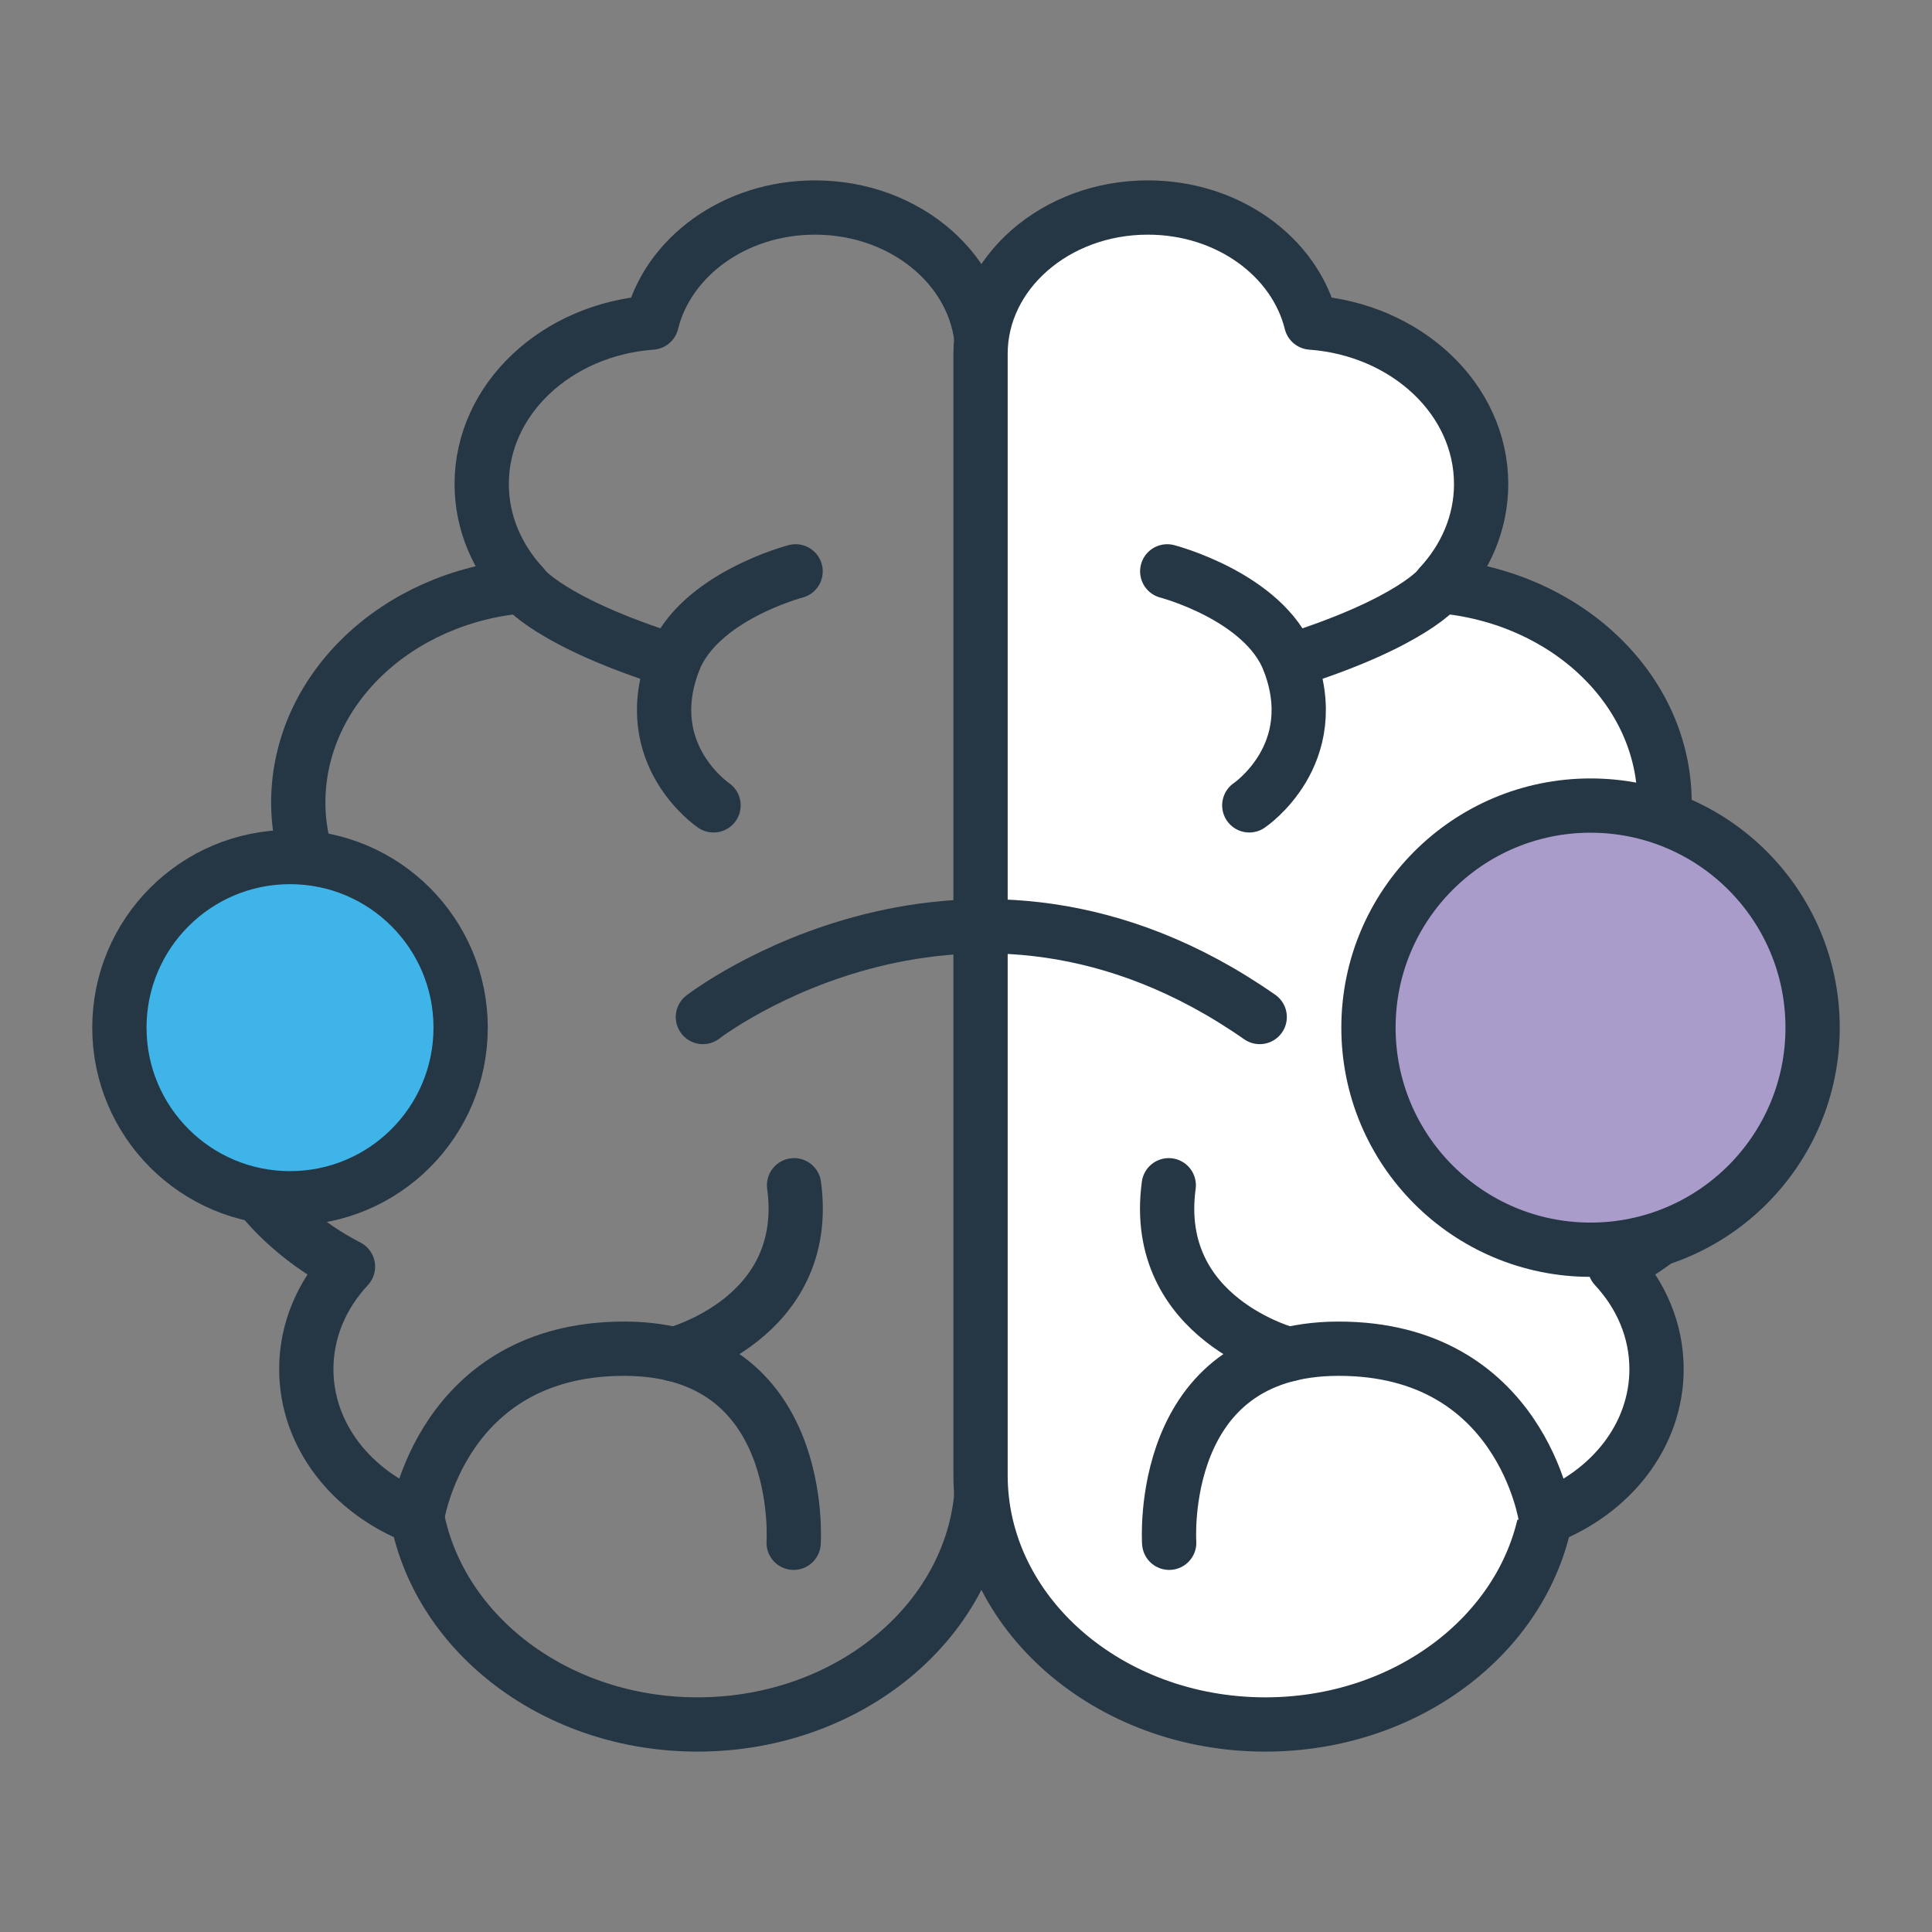
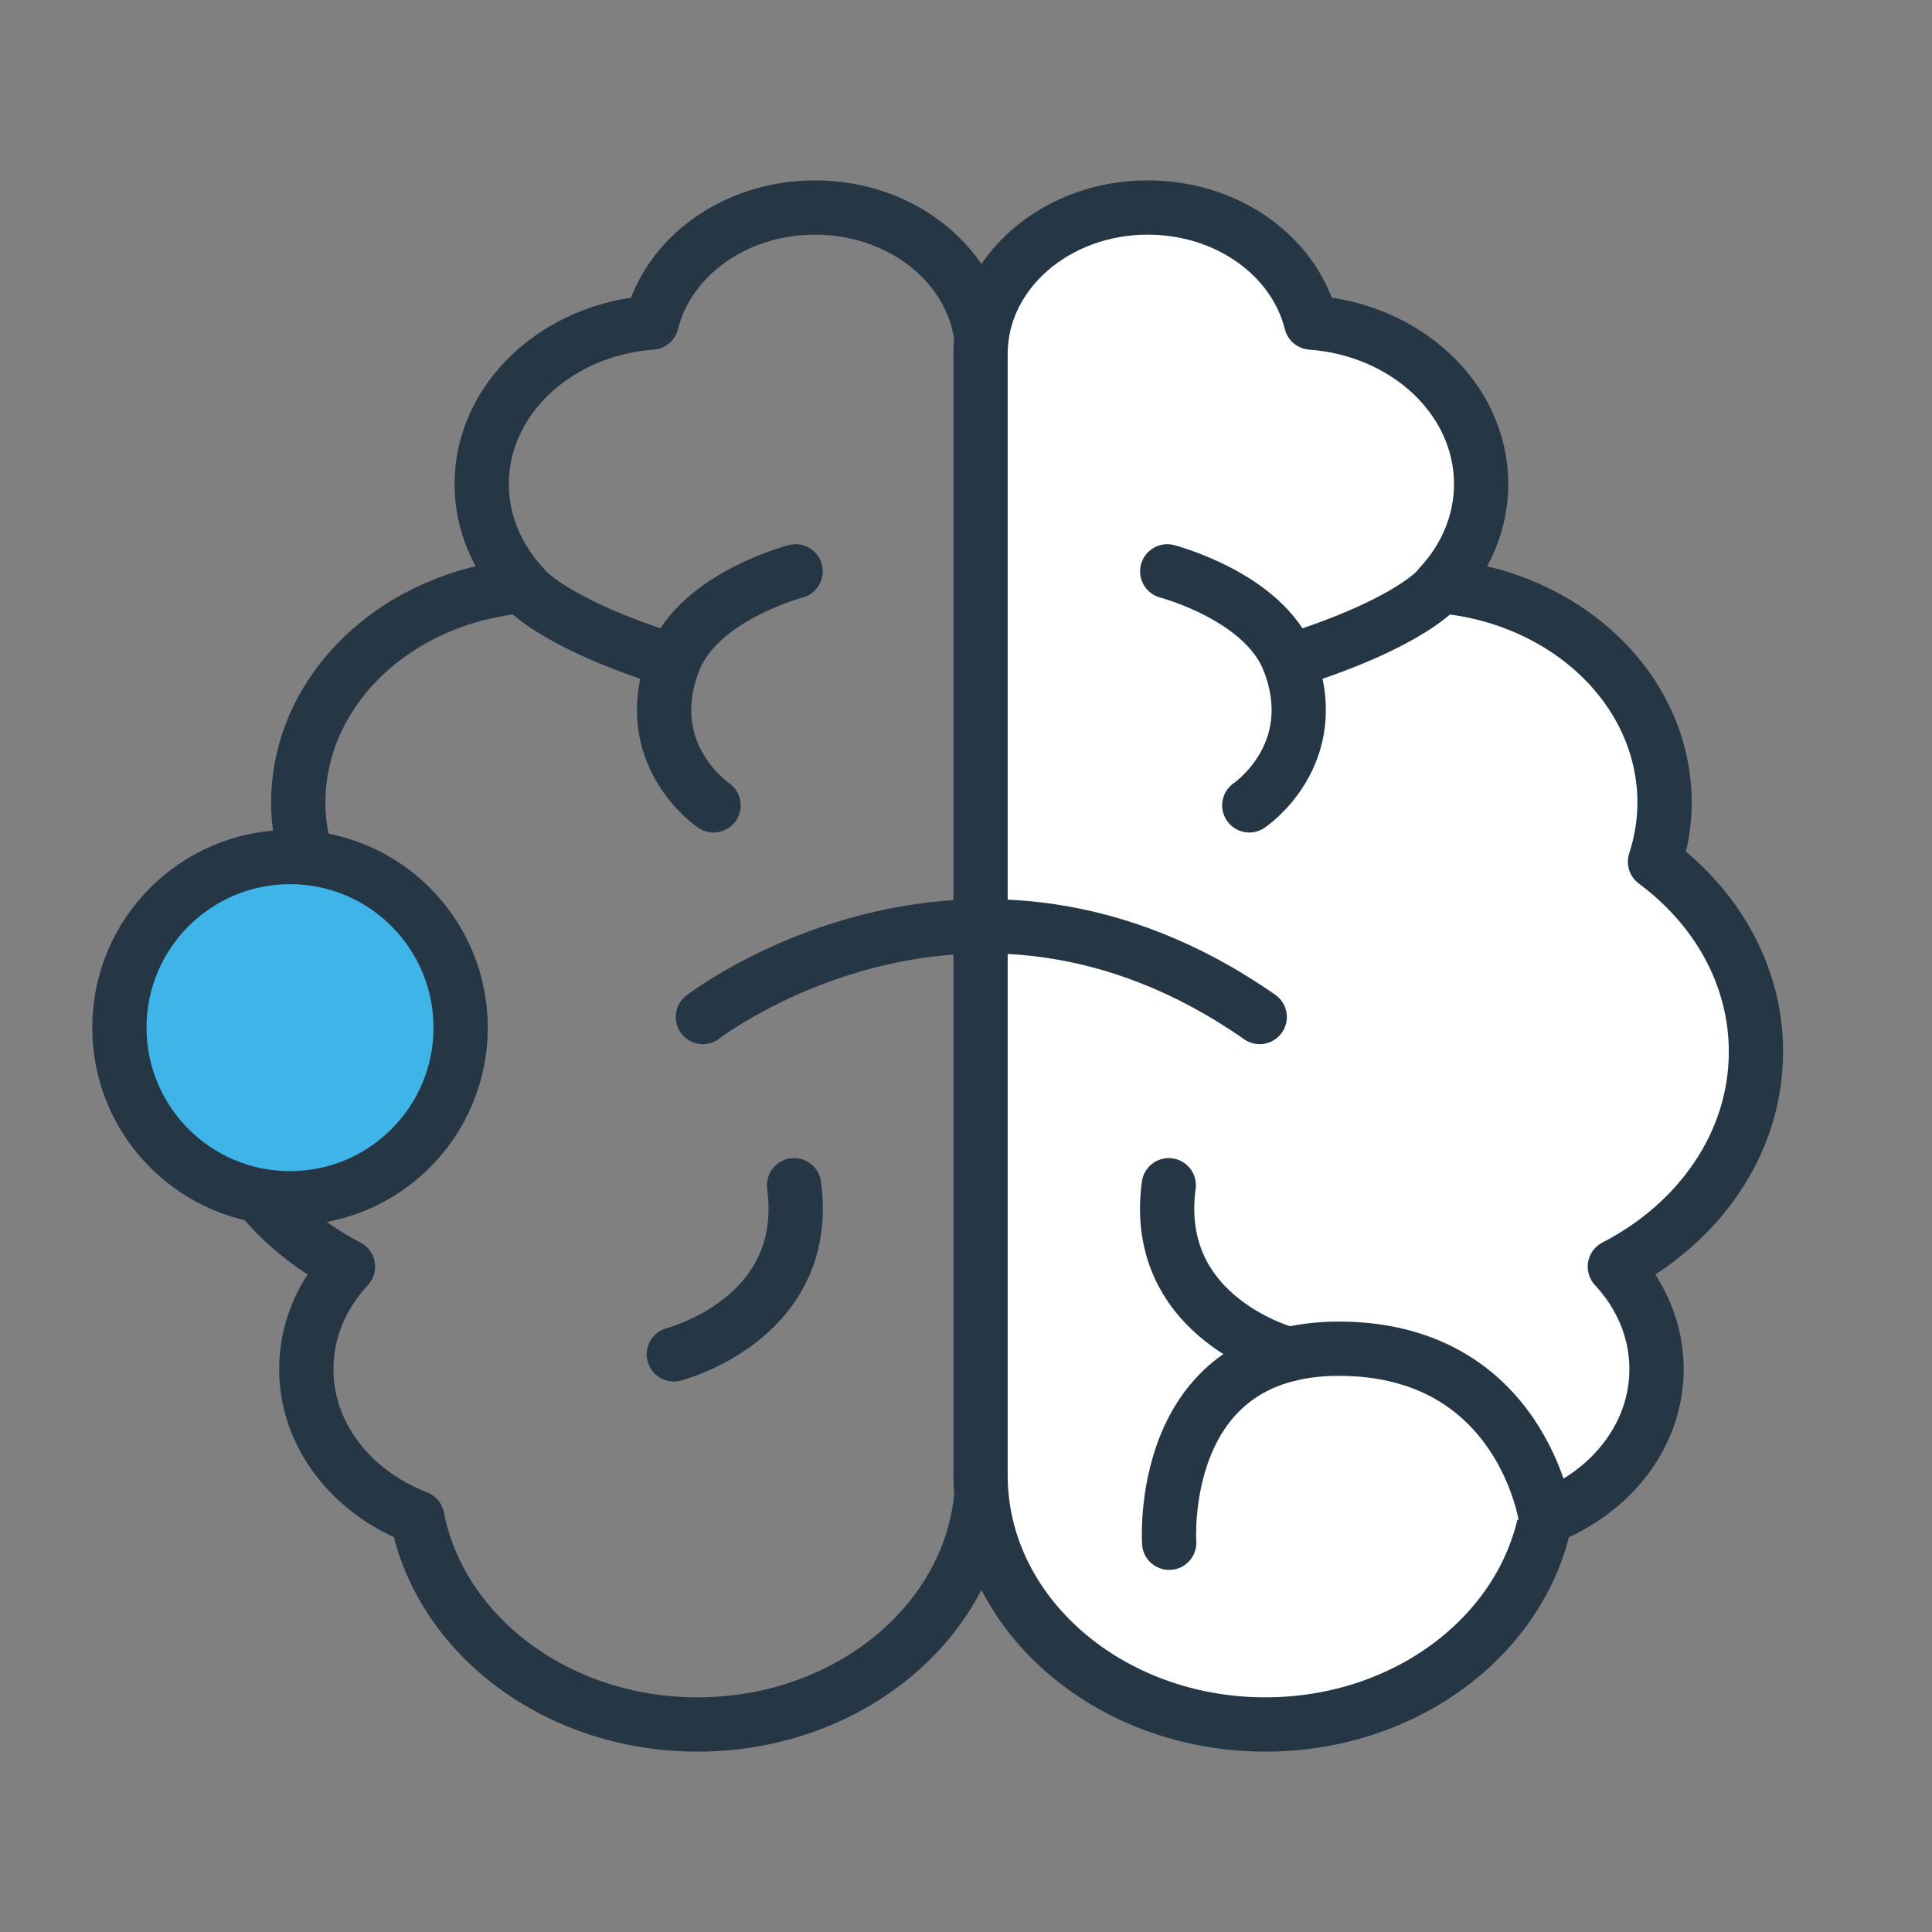
<svg xmlns="http://www.w3.org/2000/svg" id="Layer_1" data-name="Layer 1" viewBox="0 0 89 89">
  <rect x="0" y="0" width="89" height="89" fill="#808080" stroke="none" />
  <defs>
    <style>
      .cls-1 {
        fill: #3eb4e8;
      }

      .cls-1, .cls-2, .cls-3, .cls-4 {
        stroke: #253644;
        stroke-linecap: round;
        stroke-linejoin: round;
        stroke-width: 2.5px;
      }

      .cls-2 {
        fill: #aa9cca;
      }

      .cls-3 {
        fill: none;
      }

      .cls-4 {
        fill: #fff;
      }
    </style>
  </defs>
  <g>
    <path class="cls-3" d="M37.54,9.56c-3.69,0-6.77,2.27-7.52,5.3-4.38.32-7.83,3.52-7.83,7.44,0,1.78.72,3.42,1.91,4.7-5.81.49-10.36,4.76-10.36,9.98,0,.94.16,1.86.44,2.72-2.84,2.1-4.65,5.24-4.65,8.75,0,4.22,2.62,7.9,6.5,9.9-1.2,1.29-1.92,2.93-1.92,4.72,0,3.06,2.1,5.68,5.11,6.84,1.06,5.41,6.43,9.53,12.91,9.53,7.24,0,13.12-5.14,13.12-11.48V16.3c0-3.72-3.45-6.74-7.7-6.74Z" />
-     <path class="cls-3" d="M19.21,69.92s1.12-7.79,9.54-7.79,7.81,8.94,7.81,8.94" />
    <path class="cls-3" d="M31.04,62.39s6.37-1.62,5.54-7.79" />
    <path class="cls-3" d="M36.65,26.32s-4.46,1.16-5.61,4.13c-1.66,4.31,1.83,6.65,1.83,6.65" />
    <path class="cls-4" d="M24.09,27.01s1.21,1.65,6.94,3.45" />
    <path class="cls-4" d="M52.88,9.56c3.69,0,6.77,2.27,7.52,5.3,4.38.32,7.83,3.52,7.83,7.44,0,1.78-.72,3.42-1.91,4.7,5.81.49,10.36,4.76,10.36,9.98,0,.94-.16,1.86-.44,2.72,2.84,2.1,4.65,5.24,4.65,8.75,0,4.22-2.62,7.9-6.5,9.9,1.2,1.29,1.92,2.93,1.92,4.72,0,3.06-2.1,5.68-5.11,6.84-1.06,5.41-6.43,9.53-12.91,9.53-7.24,0-13.12-5.14-13.12-11.48V16.3c0-3.72,3.45-6.74,7.7-6.74Z" />
    <path class="cls-4" d="M71.21,69.92s-1.12-7.79-9.54-7.79c-8.42,0-7.81,8.94-7.81,8.94" />
    <path class="cls-4" d="M59.38,62.39s-6.37-1.62-5.54-7.79" />
    <path class="cls-4" d="M53.77,26.32s4.46,1.16,5.61,4.13c1.66,4.31-1.83,6.65-1.83,6.65" />
    <path class="cls-4" d="M66.33,27.01s-1.21,1.65-6.94,3.45" />
    <path class="cls-3" d="M32.38,46.85s12.17-9.41,25.65,0" />
  </g>
  <circle class="cls-1" cx="13.36" cy="47.34" r="7.86" />
-   <circle class="cls-2" cx="73.27" cy="47.34" r="10.23" />
</svg>